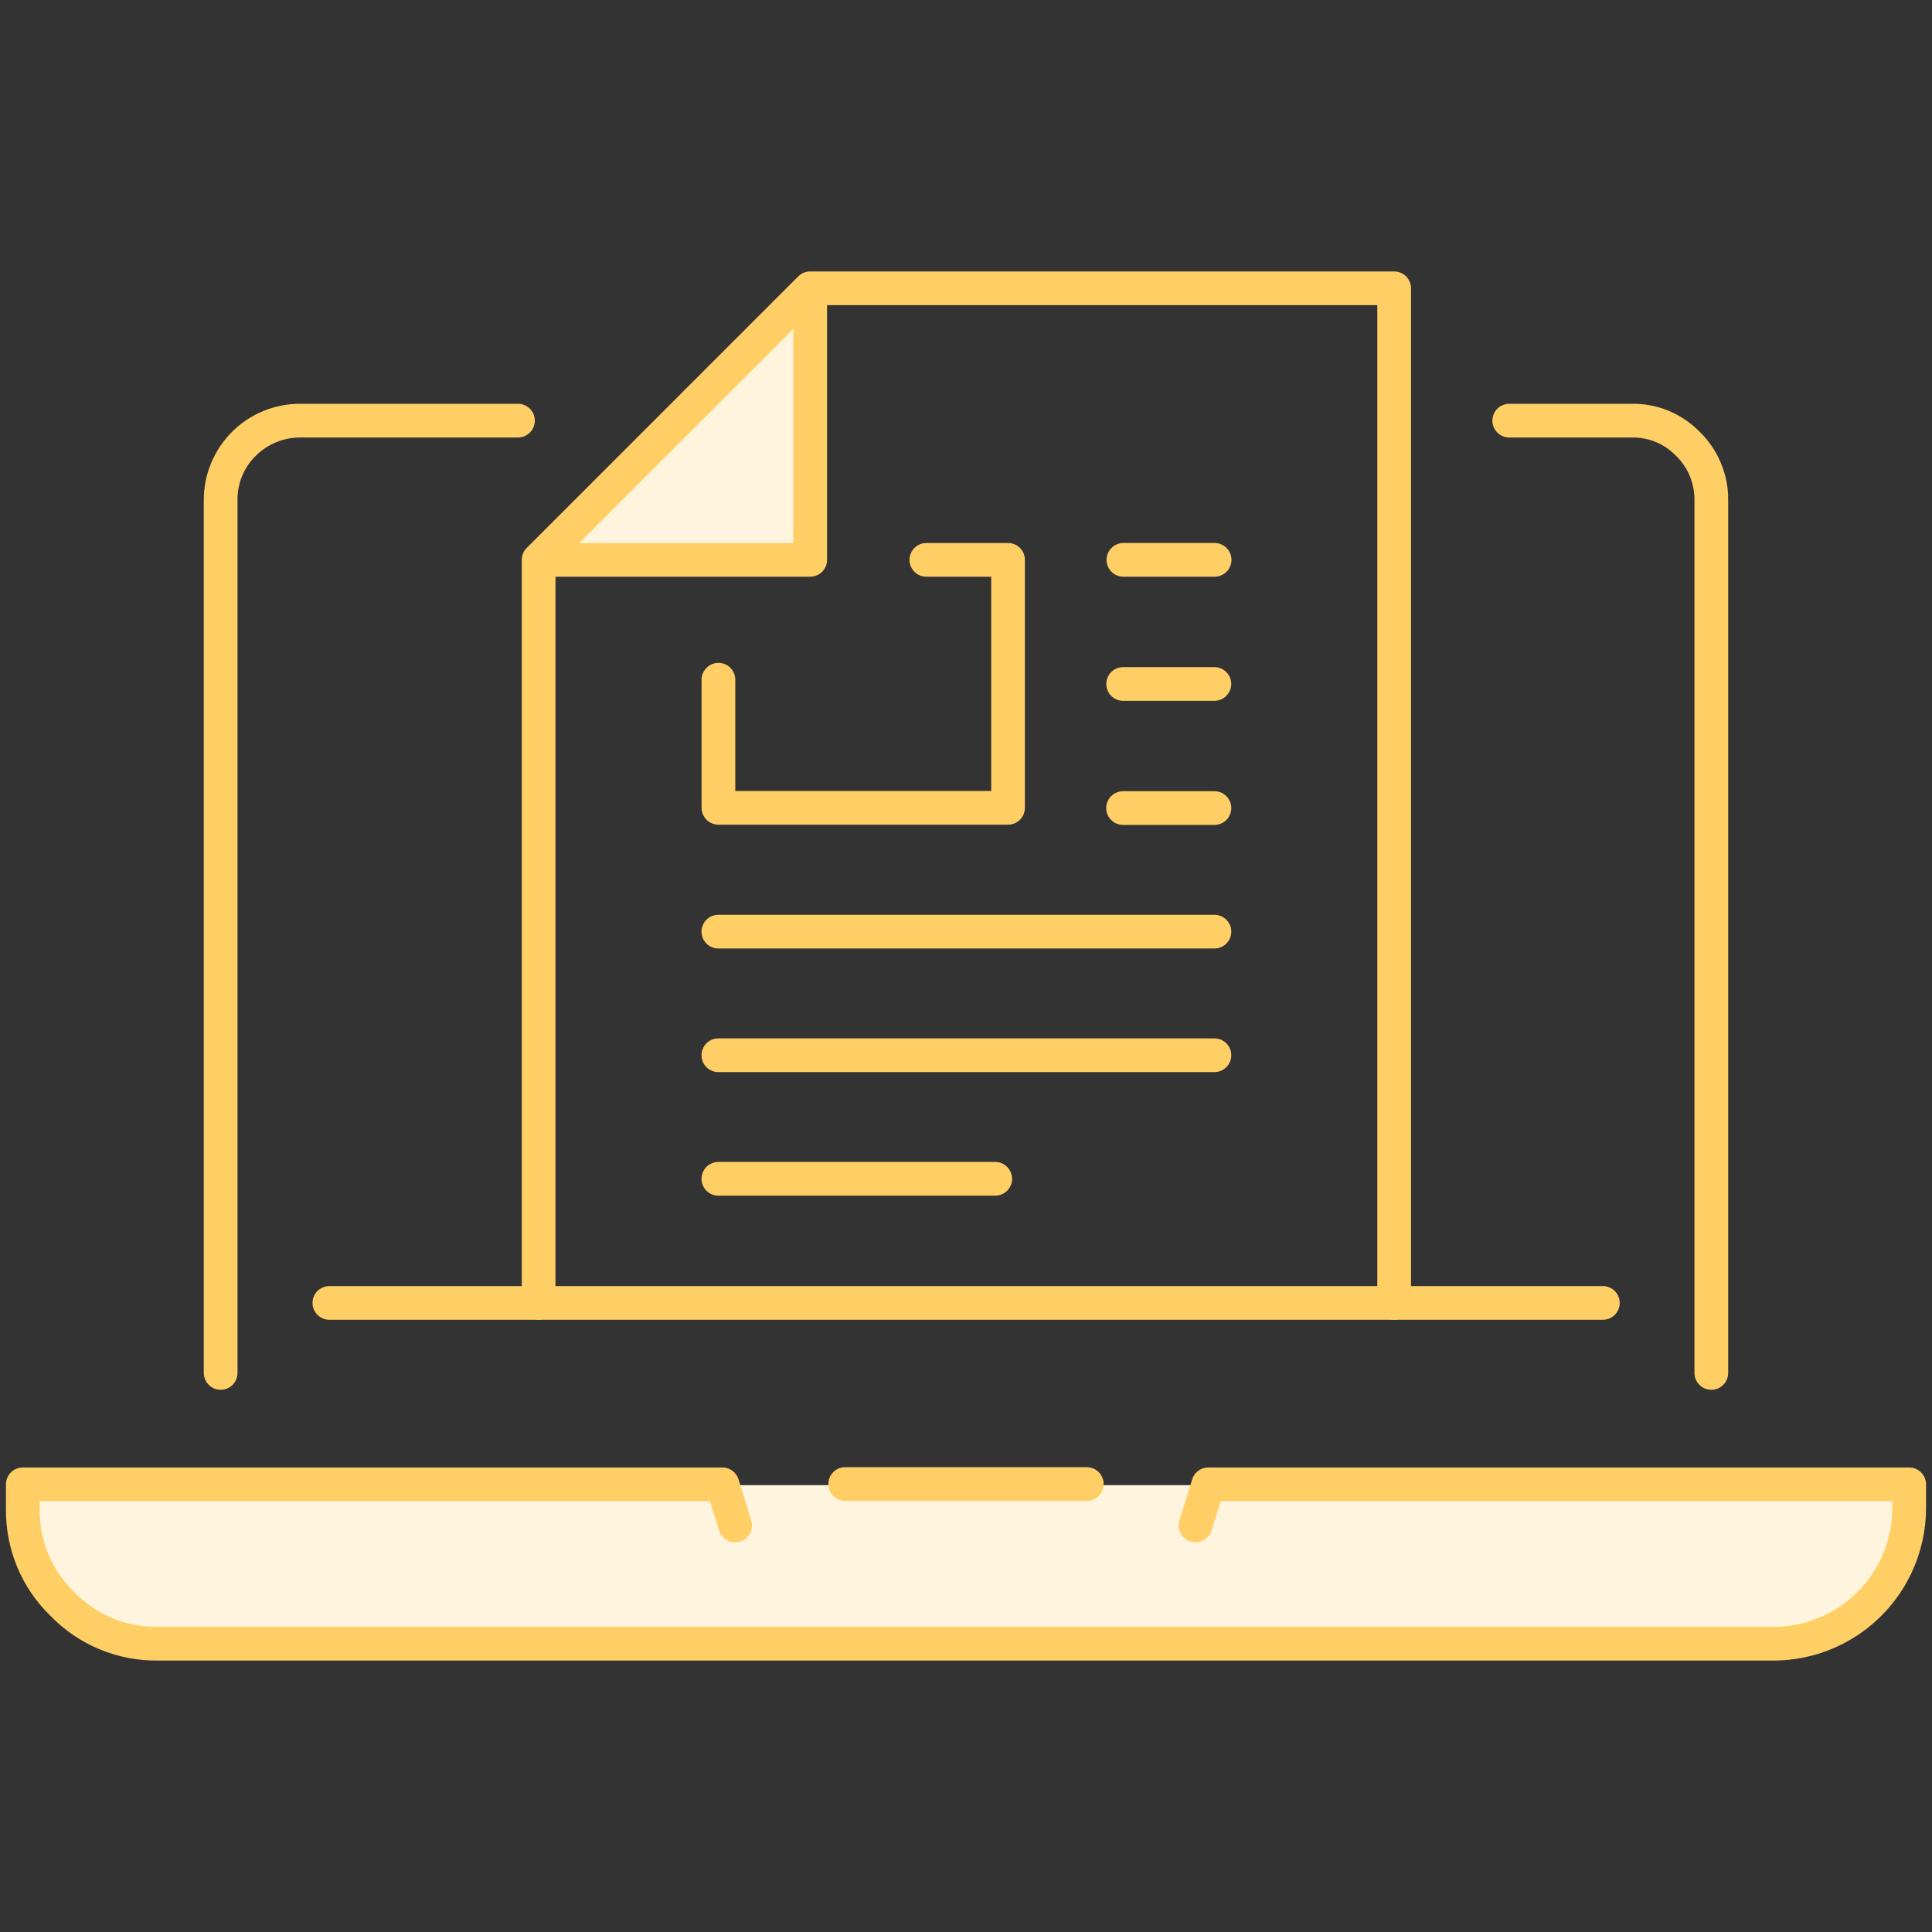
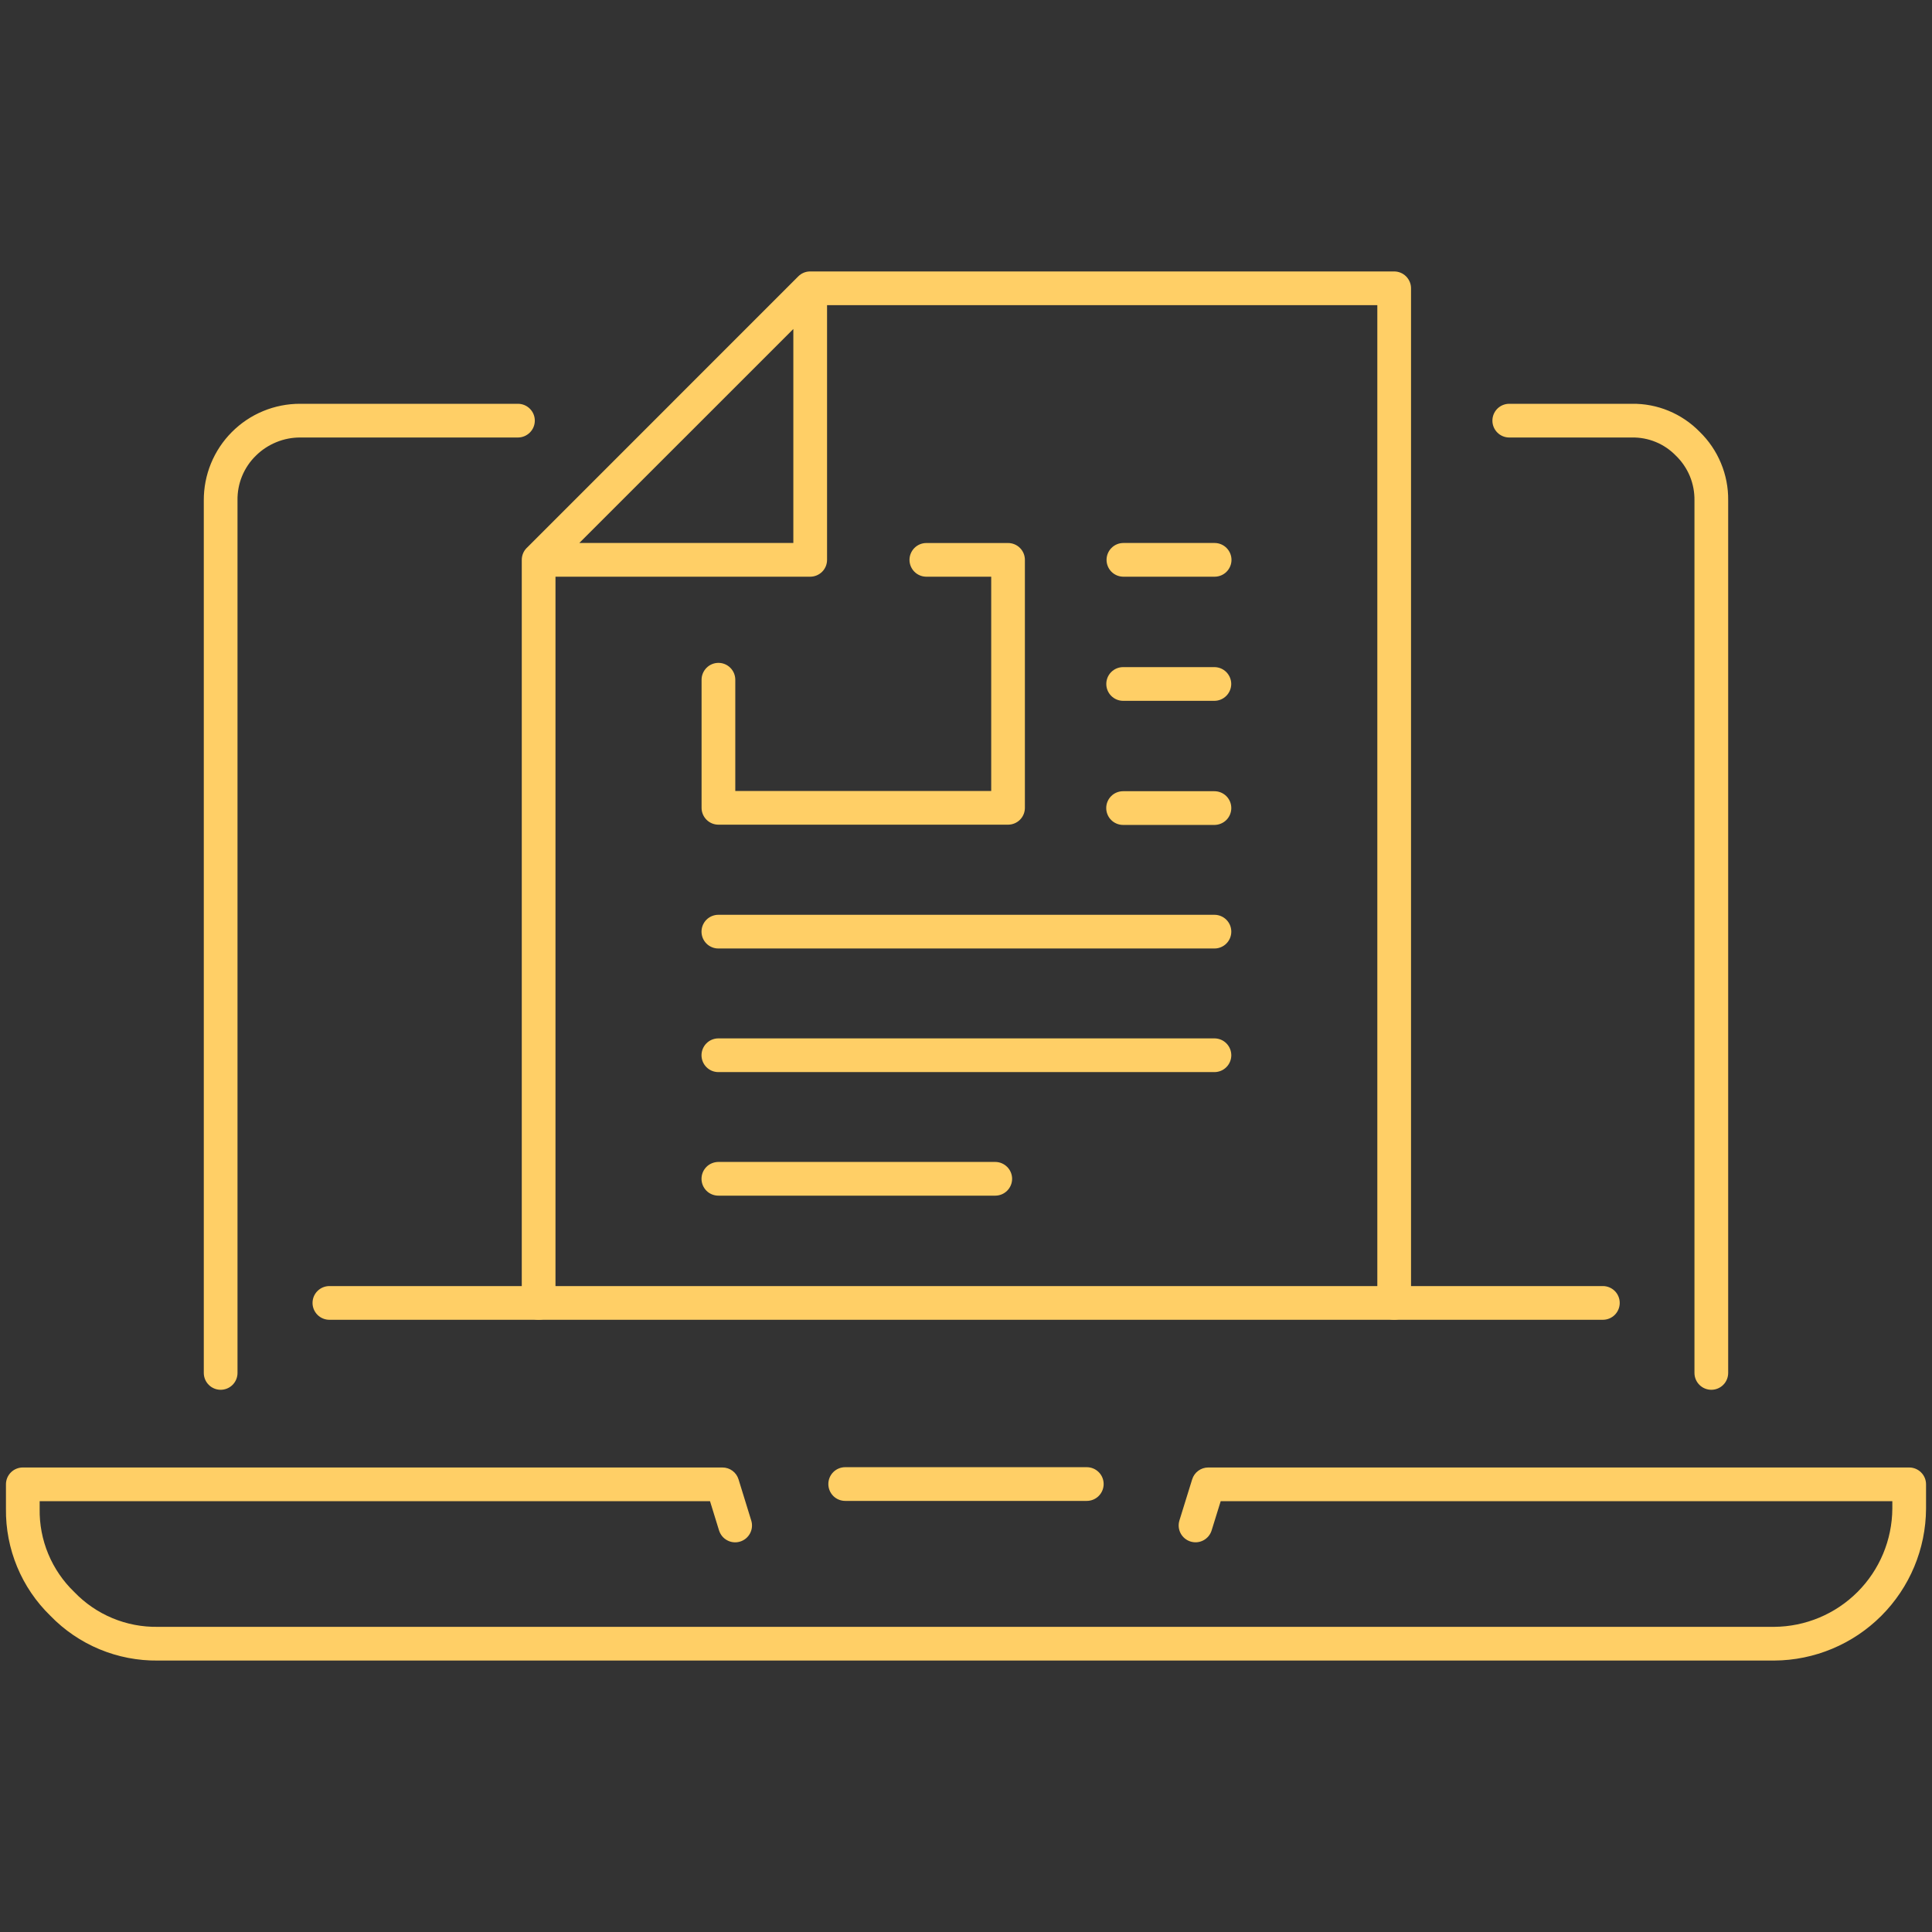
<svg xmlns="http://www.w3.org/2000/svg" width="60" height="60" viewBox="0 0 60 60" fill="none">
  <rect x="0" y="0" width="60" height="60" fill="#333333" stroke="none" />
-   <path d="M22.543 46.133V46.123H37.441V46.133H58.94V46.873C58.929 47.97 58.489 49.018 57.713 49.794C56.938 50.569 55.889 51.01 54.793 51.021H5.222C4.676 51.026 4.134 50.92 3.63 50.709C3.126 50.498 2.671 50.187 2.291 49.794C1.901 49.415 1.593 48.961 1.386 48.458C1.178 47.956 1.076 47.416 1.085 46.873V46.133L22.543 46.133Z" fill="#FFF4DD" />
-   <path d="M25.033 8.955L16.764 17.247L25.125 17.744L25.033 8.955Z" fill="#FFF4DD" />
  <path d="M55.101 51.57H4.901C4.28 51.577 3.664 51.458 3.09 51.219C2.517 50.981 1.998 50.627 1.566 50.181C1.122 49.75 0.77 49.233 0.533 48.661C0.296 48.089 0.177 47.475 0.185 46.856V46.097C0.185 45.958 0.24 45.825 0.338 45.727C0.436 45.629 0.57 45.574 0.708 45.574H22.436C22.548 45.574 22.657 45.609 22.747 45.676C22.837 45.742 22.903 45.836 22.936 45.943L23.33 47.219C23.351 47.285 23.358 47.354 23.352 47.422C23.346 47.491 23.326 47.558 23.294 47.619C23.262 47.679 23.218 47.734 23.165 47.778C23.112 47.822 23.051 47.855 22.985 47.875C22.92 47.895 22.851 47.903 22.782 47.896C22.713 47.89 22.647 47.87 22.586 47.837C22.525 47.805 22.471 47.761 22.427 47.708C22.384 47.655 22.351 47.594 22.33 47.528L22.05 46.62H1.232V46.855C1.223 47.337 1.314 47.815 1.499 48.26C1.684 48.705 1.959 49.107 2.306 49.441C2.641 49.79 3.044 50.067 3.491 50.253C3.938 50.44 4.418 50.531 4.902 50.523H55.1C56.071 50.516 57 50.127 57.686 49.441C58.373 48.754 58.761 47.825 58.768 46.854V46.62H37.91L37.628 47.529C37.608 47.594 37.575 47.655 37.531 47.708C37.487 47.761 37.433 47.805 37.372 47.837C37.25 47.902 37.106 47.915 36.974 47.874C36.841 47.833 36.73 47.741 36.665 47.618C36.6 47.495 36.587 47.352 36.628 47.219L37.024 45.942C37.057 45.835 37.123 45.742 37.213 45.676C37.303 45.609 37.412 45.574 37.524 45.574H59.291C59.43 45.574 59.563 45.629 59.661 45.727C59.76 45.825 59.815 45.958 59.815 46.097V46.855C59.808 48.103 59.309 49.298 58.426 50.181C57.544 51.063 56.349 51.563 55.101 51.57ZM53.147 43.161C53.008 43.161 52.875 43.106 52.777 43.008C52.679 42.91 52.623 42.777 52.623 42.638V15.542C52.627 15.282 52.578 15.025 52.479 14.785C52.379 14.546 52.231 14.329 52.044 14.149C51.867 13.967 51.655 13.822 51.42 13.726C51.185 13.629 50.932 13.582 50.678 13.587H46.871C46.733 13.587 46.599 13.532 46.501 13.433C46.403 13.335 46.348 13.202 46.348 13.063C46.348 12.925 46.403 12.791 46.501 12.693C46.599 12.595 46.733 12.54 46.871 12.54H50.679C51.071 12.534 51.459 12.608 51.821 12.758C52.182 12.907 52.51 13.129 52.784 13.409C53.068 13.685 53.294 14.017 53.446 14.384C53.599 14.75 53.675 15.144 53.67 15.541V42.638C53.67 42.777 53.615 42.91 53.517 43.008C53.419 43.106 53.286 43.161 53.147 43.161V43.161ZM6.853 43.161C6.714 43.161 6.581 43.106 6.483 43.008C6.385 42.91 6.329 42.777 6.329 42.638V15.542C6.327 15.148 6.403 14.757 6.552 14.393C6.702 14.028 6.922 13.697 7.2 13.418C7.478 13.139 7.808 12.917 8.172 12.767C8.536 12.616 8.927 12.539 9.321 12.54H16.085C16.224 12.54 16.357 12.595 16.455 12.693C16.554 12.791 16.609 12.924 16.609 13.063C16.609 13.202 16.554 13.335 16.455 13.433C16.357 13.531 16.224 13.587 16.085 13.587H9.331C9.075 13.585 8.82 13.634 8.582 13.732C8.345 13.829 8.128 13.971 7.946 14.152C7.761 14.332 7.615 14.549 7.517 14.788C7.419 15.027 7.371 15.284 7.376 15.542V42.638C7.376 42.777 7.321 42.91 7.223 43.008C7.125 43.106 6.992 43.161 6.853 43.161V43.161ZM31.306 25.611H22.312C22.173 25.611 22.04 25.556 21.942 25.458C21.844 25.36 21.788 25.227 21.788 25.088V21.11C21.788 20.971 21.844 20.838 21.942 20.74C22.04 20.641 22.173 20.586 22.312 20.586C22.451 20.586 22.584 20.641 22.682 20.74C22.78 20.838 22.835 20.971 22.835 21.11V24.564H30.783V17.91H28.769C28.63 17.91 28.497 17.855 28.399 17.757C28.301 17.659 28.245 17.526 28.245 17.387C28.245 17.248 28.301 17.115 28.399 17.017C28.497 16.919 28.63 16.864 28.769 16.864H31.306C31.445 16.864 31.578 16.919 31.676 17.017C31.774 17.115 31.829 17.248 31.829 17.387V25.088C31.829 25.227 31.774 25.36 31.676 25.458C31.578 25.556 31.445 25.611 31.306 25.611Z" fill="#FFCF66" />
  <path d="M33.751 46.612H26.248C26.11 46.612 25.976 46.557 25.878 46.459C25.78 46.36 25.725 46.227 25.725 46.088C25.725 45.95 25.78 45.816 25.878 45.718C25.976 45.62 26.11 45.565 26.248 45.565H33.751C33.89 45.565 34.023 45.62 34.121 45.718C34.22 45.816 34.275 45.95 34.275 46.088C34.275 46.227 34.22 46.36 34.121 46.459C34.023 46.557 33.89 46.612 33.751 46.612V46.612ZM30.91 37.132H22.312C22.243 37.133 22.175 37.119 22.111 37.093C22.047 37.067 21.989 37.029 21.94 36.98C21.891 36.931 21.853 36.873 21.826 36.81C21.8 36.746 21.786 36.678 21.786 36.609C21.786 36.54 21.8 36.472 21.826 36.408C21.853 36.344 21.891 36.287 21.94 36.238C21.989 36.189 22.047 36.151 22.111 36.125C22.175 36.099 22.243 36.085 22.312 36.085H30.91C31.049 36.086 31.181 36.142 31.279 36.24C31.377 36.338 31.432 36.471 31.432 36.609C31.432 36.747 31.377 36.88 31.279 36.978C31.181 37.076 31.049 37.132 30.91 37.132ZM37.713 33.295H22.312C22.243 33.295 22.175 33.282 22.111 33.256C22.047 33.23 21.989 33.191 21.94 33.142C21.891 33.094 21.853 33.036 21.826 32.972C21.8 32.909 21.786 32.84 21.786 32.772C21.786 32.703 21.8 32.634 21.826 32.571C21.853 32.507 21.891 32.449 21.94 32.401C21.989 32.352 22.047 32.313 22.111 32.287C22.175 32.261 22.243 32.248 22.312 32.248H37.713C37.782 32.248 37.85 32.261 37.914 32.287C37.978 32.313 38.036 32.352 38.085 32.401C38.134 32.449 38.172 32.507 38.199 32.571C38.225 32.634 38.239 32.703 38.239 32.772C38.239 32.84 38.225 32.909 38.199 32.972C38.172 33.036 38.134 33.094 38.085 33.142C38.036 33.191 37.978 33.23 37.914 33.256C37.85 33.282 37.782 33.295 37.713 33.295V33.295ZM37.713 29.456H22.312C22.243 29.457 22.175 29.444 22.111 29.417C22.047 29.391 21.989 29.353 21.94 29.304C21.891 29.255 21.853 29.198 21.826 29.134C21.8 29.07 21.786 29.002 21.786 28.933C21.786 28.864 21.8 28.796 21.826 28.732C21.853 28.669 21.891 28.611 21.94 28.562C21.989 28.514 22.047 28.475 22.111 28.449C22.175 28.423 22.243 28.409 22.312 28.41H37.713C37.782 28.409 37.85 28.423 37.914 28.449C37.978 28.475 38.036 28.514 38.085 28.562C38.134 28.611 38.172 28.669 38.199 28.732C38.225 28.796 38.239 28.864 38.239 28.933C38.239 29.002 38.225 29.07 38.199 29.134C38.172 29.198 38.134 29.255 38.085 29.304C38.036 29.353 37.978 29.391 37.914 29.417C37.85 29.444 37.782 29.457 37.713 29.456V29.456ZM37.713 25.619H34.88C34.811 25.619 34.743 25.606 34.679 25.579C34.615 25.553 34.557 25.515 34.509 25.466C34.46 25.418 34.421 25.36 34.395 25.296C34.368 25.232 34.355 25.164 34.355 25.095C34.355 25.026 34.368 24.958 34.395 24.894C34.421 24.831 34.46 24.773 34.509 24.724C34.557 24.676 34.615 24.637 34.679 24.611C34.743 24.585 34.811 24.572 34.88 24.572H37.713C37.782 24.572 37.85 24.585 37.914 24.611C37.978 24.637 38.036 24.676 38.085 24.724C38.134 24.773 38.172 24.831 38.199 24.894C38.225 24.958 38.239 25.026 38.239 25.095C38.239 25.164 38.225 25.232 38.199 25.296C38.172 25.36 38.134 25.418 38.085 25.466C38.036 25.515 37.978 25.553 37.914 25.579C37.85 25.606 37.782 25.619 37.713 25.619V25.619ZM37.713 21.765H34.88C34.741 21.765 34.608 21.709 34.51 21.611C34.412 21.513 34.357 21.38 34.357 21.241C34.357 21.102 34.412 20.969 34.51 20.871C34.608 20.773 34.741 20.718 34.88 20.718H37.713C37.852 20.718 37.985 20.773 38.083 20.871C38.181 20.969 38.237 21.102 38.237 21.241C38.237 21.38 38.181 21.513 38.083 21.611C37.985 21.709 37.852 21.765 37.713 21.765V21.765ZM37.721 17.91H34.888C34.749 17.91 34.616 17.855 34.518 17.757C34.42 17.659 34.365 17.526 34.365 17.387C34.365 17.248 34.42 17.115 34.518 17.017C34.616 16.918 34.749 16.863 34.888 16.863H37.721C37.86 16.863 37.993 16.918 38.091 17.017C38.189 17.115 38.245 17.248 38.245 17.387C38.245 17.526 38.189 17.659 38.091 17.757C37.993 17.855 37.86 17.91 37.721 17.91H37.721Z" fill="#FFCF66" />
  <path d="M43.297 40.987C43.158 40.987 43.025 40.932 42.927 40.834C42.829 40.736 42.774 40.602 42.774 40.464V9.477H25.685V17.387C25.685 17.526 25.63 17.659 25.532 17.757C25.433 17.855 25.3 17.91 25.161 17.91H17.251V40.464C17.251 40.602 17.196 40.736 17.098 40.834C17 40.932 16.867 40.987 16.728 40.987C16.589 40.987 16.456 40.932 16.358 40.834C16.259 40.736 16.204 40.602 16.204 40.464V17.387C16.204 17.315 16.219 17.243 16.248 17.177C16.271 17.124 16.303 17.075 16.342 17.033V17.032L16.36 17.015L24.791 8.583C24.886 8.488 25.013 8.433 25.147 8.43H25.148C25.154 8.43 25.157 8.429 25.163 8.43H43.297C43.436 8.43 43.569 8.485 43.667 8.583C43.765 8.681 43.821 8.815 43.821 8.953V40.464C43.821 40.602 43.765 40.736 43.667 40.834C43.569 40.932 43.436 40.987 43.297 40.987V40.987ZM17.991 16.863H24.638V10.217L17.991 16.863Z" fill="#FFCF66" />
  <path d="M49.779 40.987H10.23C10.091 40.987 9.958 40.932 9.86 40.834C9.761 40.735 9.706 40.602 9.706 40.463C9.706 40.325 9.761 40.191 9.86 40.093C9.958 39.995 10.091 39.94 10.23 39.94H49.779C49.917 39.94 50.05 39.995 50.149 40.093C50.247 40.191 50.302 40.325 50.302 40.463C50.302 40.602 50.247 40.735 50.149 40.834C50.05 40.932 49.917 40.987 49.779 40.987V40.987Z" fill="#FFCF66" />
</svg>